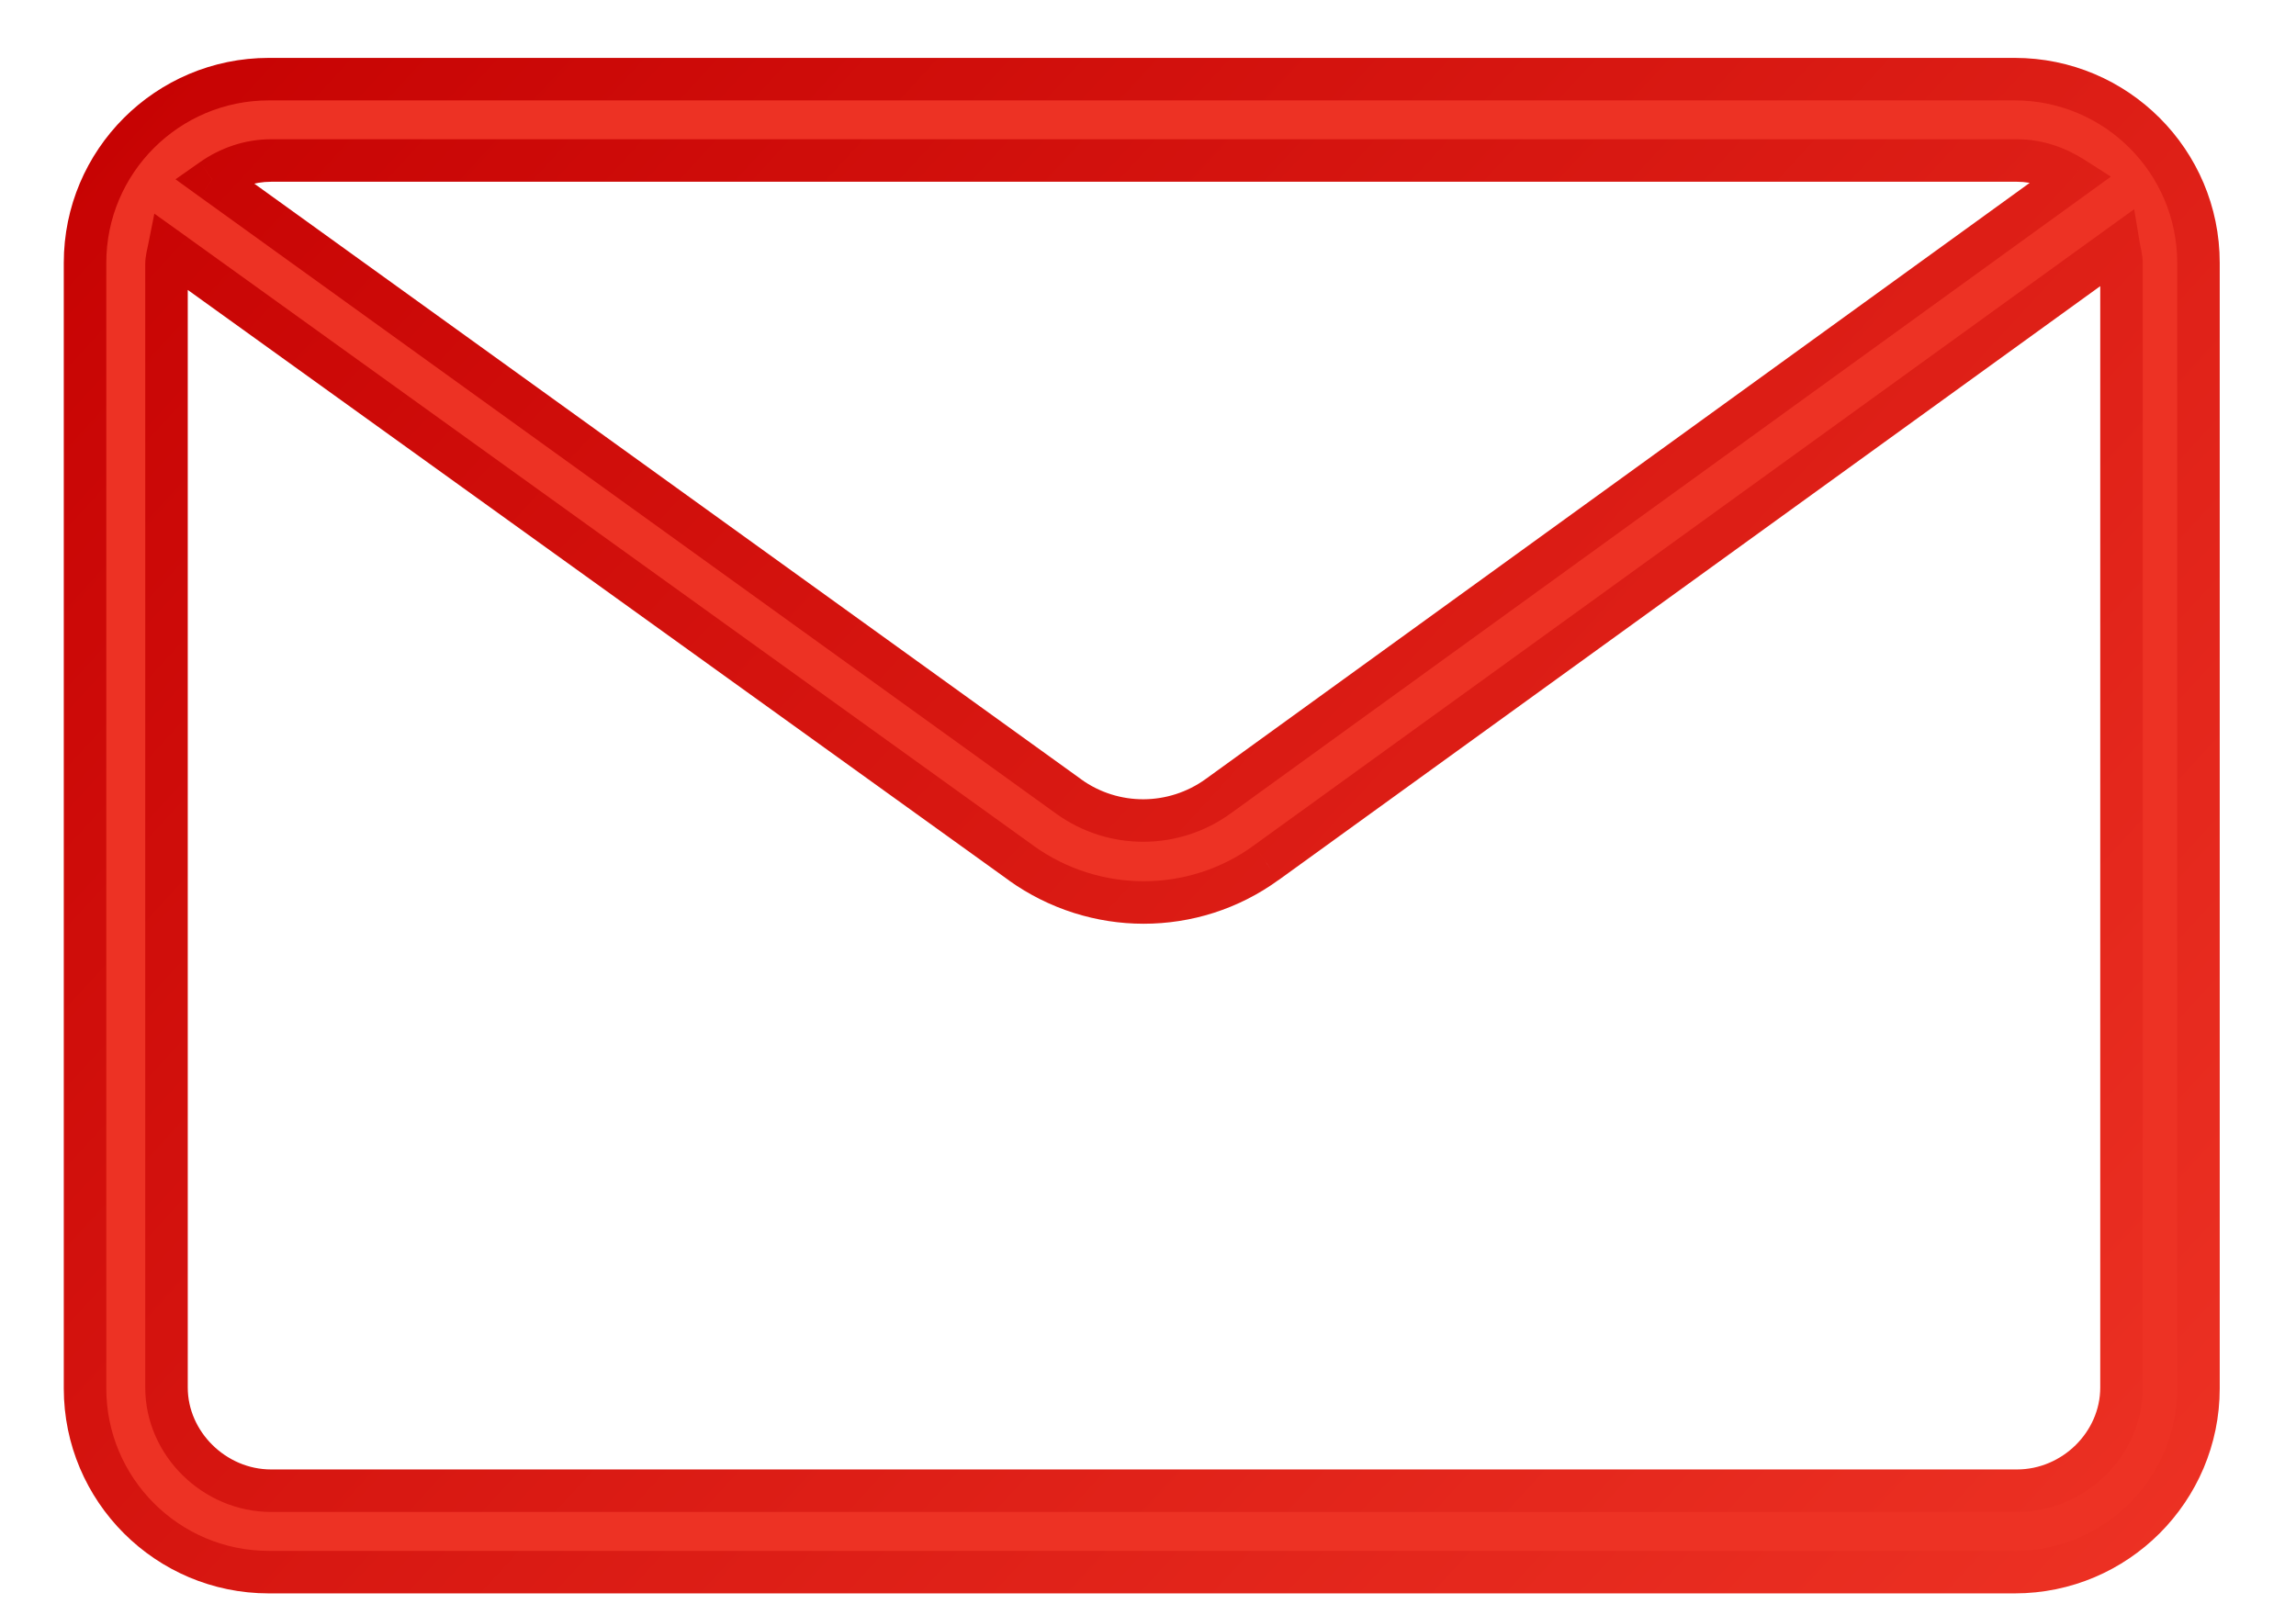
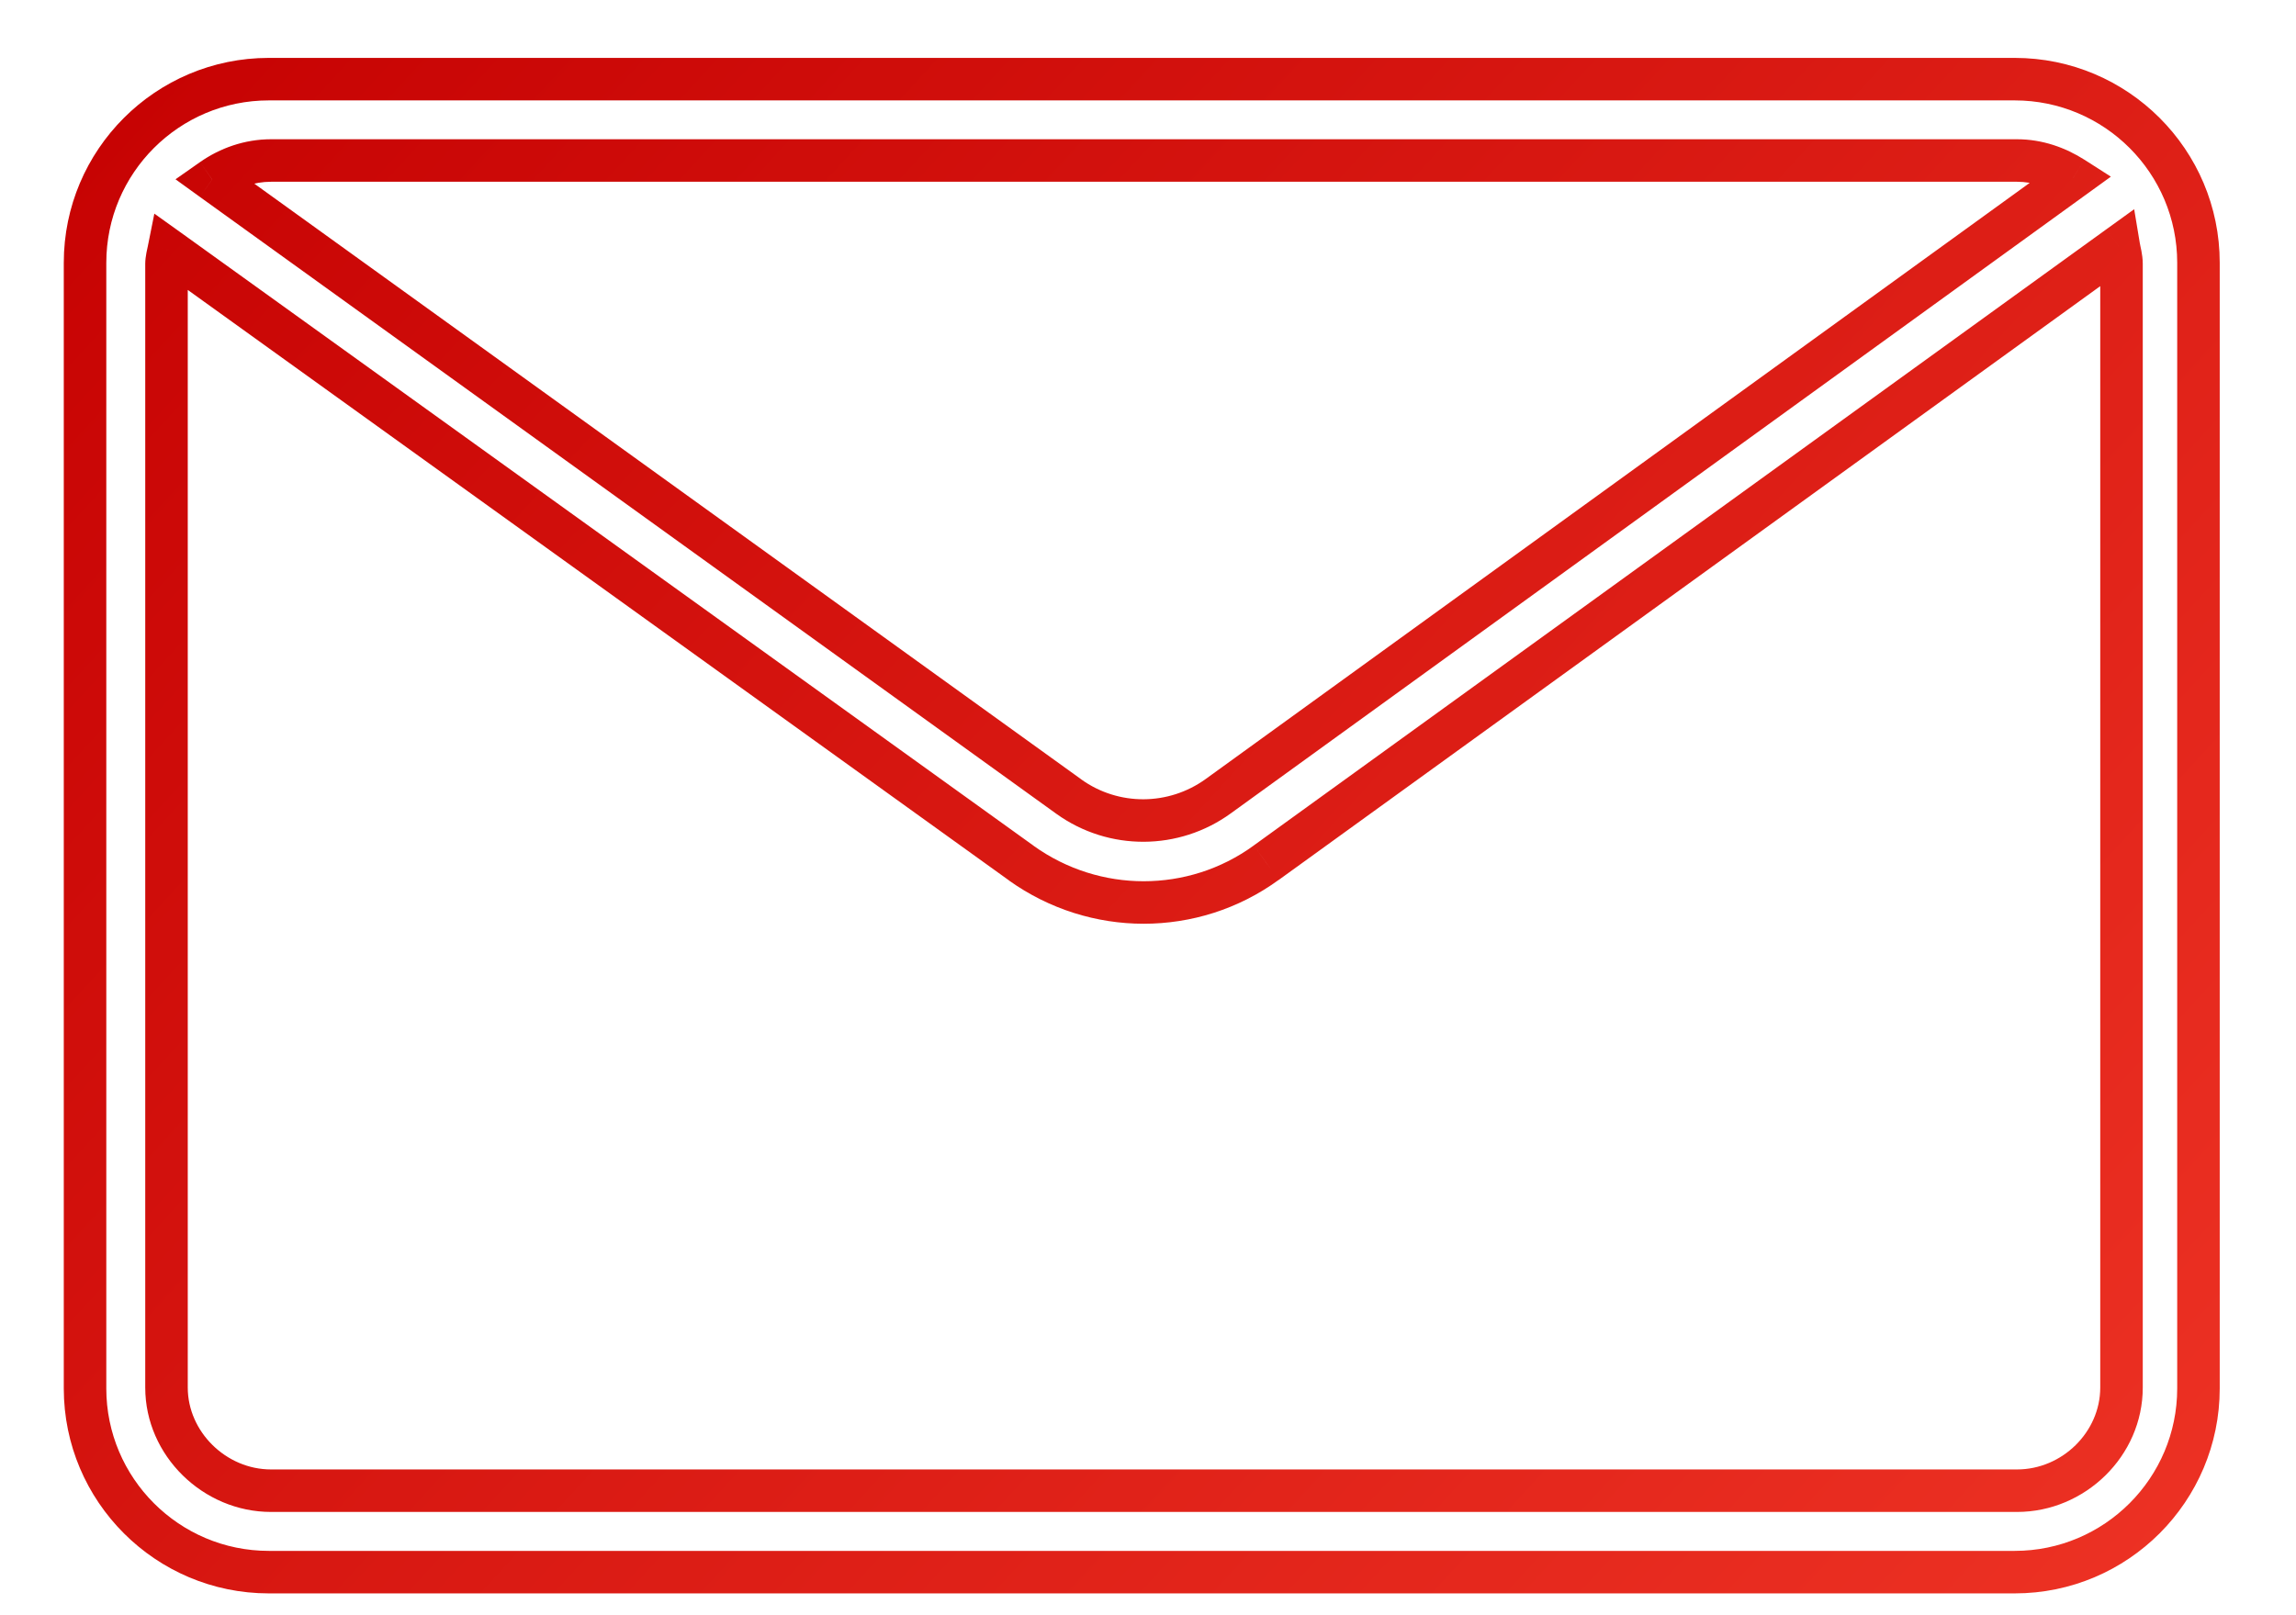
<svg xmlns="http://www.w3.org/2000/svg" width="27" height="19" viewBox="0 0 27 19" fill="none">
-   <path fill-rule="evenodd" clip-rule="evenodd" d="M25.853 3.091C25.853 1.899 24.885 0.931 23.692 0.931H3.161C1.969 0.931 1 1.899 1 3.091V16.332C1 17.524 1.969 18.493 3.161 18.493H23.692C24.885 18.493 25.853 17.524 25.853 16.332V3.091ZM23.719 1.888C23.964 1.888 24.187 1.968 24.379 2.091L14.326 9.366C13.804 9.744 13.097 9.749 12.57 9.371L2.495 2.112C2.692 1.974 2.932 1.888 3.187 1.888H23.719ZM24.948 16.322C24.948 16.987 24.384 17.535 23.719 17.535H3.187C2.522 17.535 1.958 16.981 1.958 16.322V3.102C1.958 3.049 1.974 2.995 1.985 2.942L12.011 10.153C12.442 10.462 12.948 10.616 13.448 10.616C13.954 10.616 14.459 10.462 14.89 10.148L24.917 2.9C24.927 2.963 24.948 3.033 24.948 3.102V16.322Z" fill="#ED3224" />
  <path d="M24.379 2.091L24.526 2.293L24.823 2.078L24.514 1.88L24.379 2.091ZM14.326 9.366L14.179 9.163L14.179 9.163L14.326 9.366ZM12.57 9.371L12.424 9.574L12.424 9.574L12.57 9.371ZM2.495 2.112L2.352 1.907L2.064 2.109L2.349 2.315L2.495 2.112ZM1.985 2.942L2.131 2.739L1.815 2.513L1.739 2.893L1.985 2.942ZM12.011 10.153L11.865 10.356L11.865 10.357L12.011 10.153ZM14.89 10.148L14.744 9.945L14.743 9.946L14.89 10.148ZM24.917 2.9L25.163 2.858L25.097 2.461L24.77 2.697L24.917 2.9ZM26.103 3.091C26.103 1.761 25.023 0.681 23.692 0.681V1.181C24.747 1.181 25.603 2.037 25.603 3.091H26.103ZM23.692 0.681H3.161V1.181H23.692V0.681ZM3.161 0.681C1.831 0.681 0.75 1.761 0.75 3.091H1.25C1.25 2.037 2.107 1.181 3.161 1.181V0.681ZM0.75 3.091V16.332H1.25V3.091H0.75ZM0.75 16.332C0.75 17.662 1.831 18.743 3.161 18.743V18.243C2.107 18.243 1.25 17.386 1.25 16.332H0.75ZM3.161 18.743H23.692V18.243H3.161V18.743ZM23.692 18.743C25.023 18.743 26.103 17.662 26.103 16.332H25.603C25.603 17.386 24.747 18.243 23.692 18.243V18.743ZM26.103 16.332V3.091H25.603V16.332H26.103ZM23.719 2.138C23.908 2.138 24.085 2.2 24.244 2.301L24.514 1.88C24.289 1.737 24.02 1.638 23.719 1.638V2.138ZM24.232 1.888L14.179 9.163L14.473 9.568L24.526 2.293L24.232 1.888ZM14.179 9.163C13.744 9.478 13.154 9.483 12.715 9.168L12.424 9.574C13.039 10.015 13.865 10.009 14.473 9.568L14.179 9.163ZM12.716 9.168L2.642 1.909L2.349 2.315L12.424 9.574L12.716 9.168ZM2.639 2.316C2.798 2.205 2.988 2.138 3.187 2.138V1.638C2.876 1.638 2.587 1.742 2.352 1.907L2.639 2.316ZM3.187 2.138H23.719V1.638H3.187V2.138ZM24.698 16.322C24.698 16.844 24.251 17.285 23.719 17.285V17.785C24.518 17.785 25.198 17.129 25.198 16.322H24.698ZM23.719 17.285H3.187V17.785H23.719V17.285ZM3.187 17.285C2.657 17.285 2.208 16.84 2.208 16.322H1.708C1.708 17.123 2.388 17.785 3.187 17.785V17.285ZM2.208 16.322V3.102H1.708V16.322H2.208ZM2.208 3.102C2.208 3.082 2.213 3.077 2.23 2.991L1.739 2.893C1.735 2.914 1.708 3.016 1.708 3.102H2.208ZM1.839 3.145L11.865 10.356L12.157 9.95L2.131 2.739L1.839 3.145ZM11.865 10.357C12.34 10.696 12.896 10.866 13.448 10.866V10.366C12.999 10.366 12.544 10.228 12.156 9.95L11.865 10.357ZM13.448 10.866C14.005 10.866 14.562 10.696 15.037 10.35L14.743 9.946C14.356 10.228 13.902 10.366 13.448 10.366V10.866ZM15.037 10.351L25.063 3.102L24.77 2.697L14.744 9.945L15.037 10.351ZM24.67 2.941C24.676 2.975 24.688 3.029 24.691 3.047C24.697 3.075 24.698 3.091 24.698 3.102H25.198C25.198 3.043 25.189 2.99 25.182 2.951C25.172 2.9 25.168 2.888 25.163 2.858L24.67 2.941ZM24.698 3.102V16.322H25.198V3.102H24.698Z" fill="url(#paint0_linear_2615_22660)" />
  <defs>
    <linearGradient id="paint0_linear_2615_22660" x1="1.487" y1="1.219" x2="23.462" y2="21.386" gradientUnits="userSpaceOnUse">
      <stop stop-color="#C70303" />
      <stop offset="1" stop-color="#ED3224" />
    </linearGradient>
  </defs>
</svg>